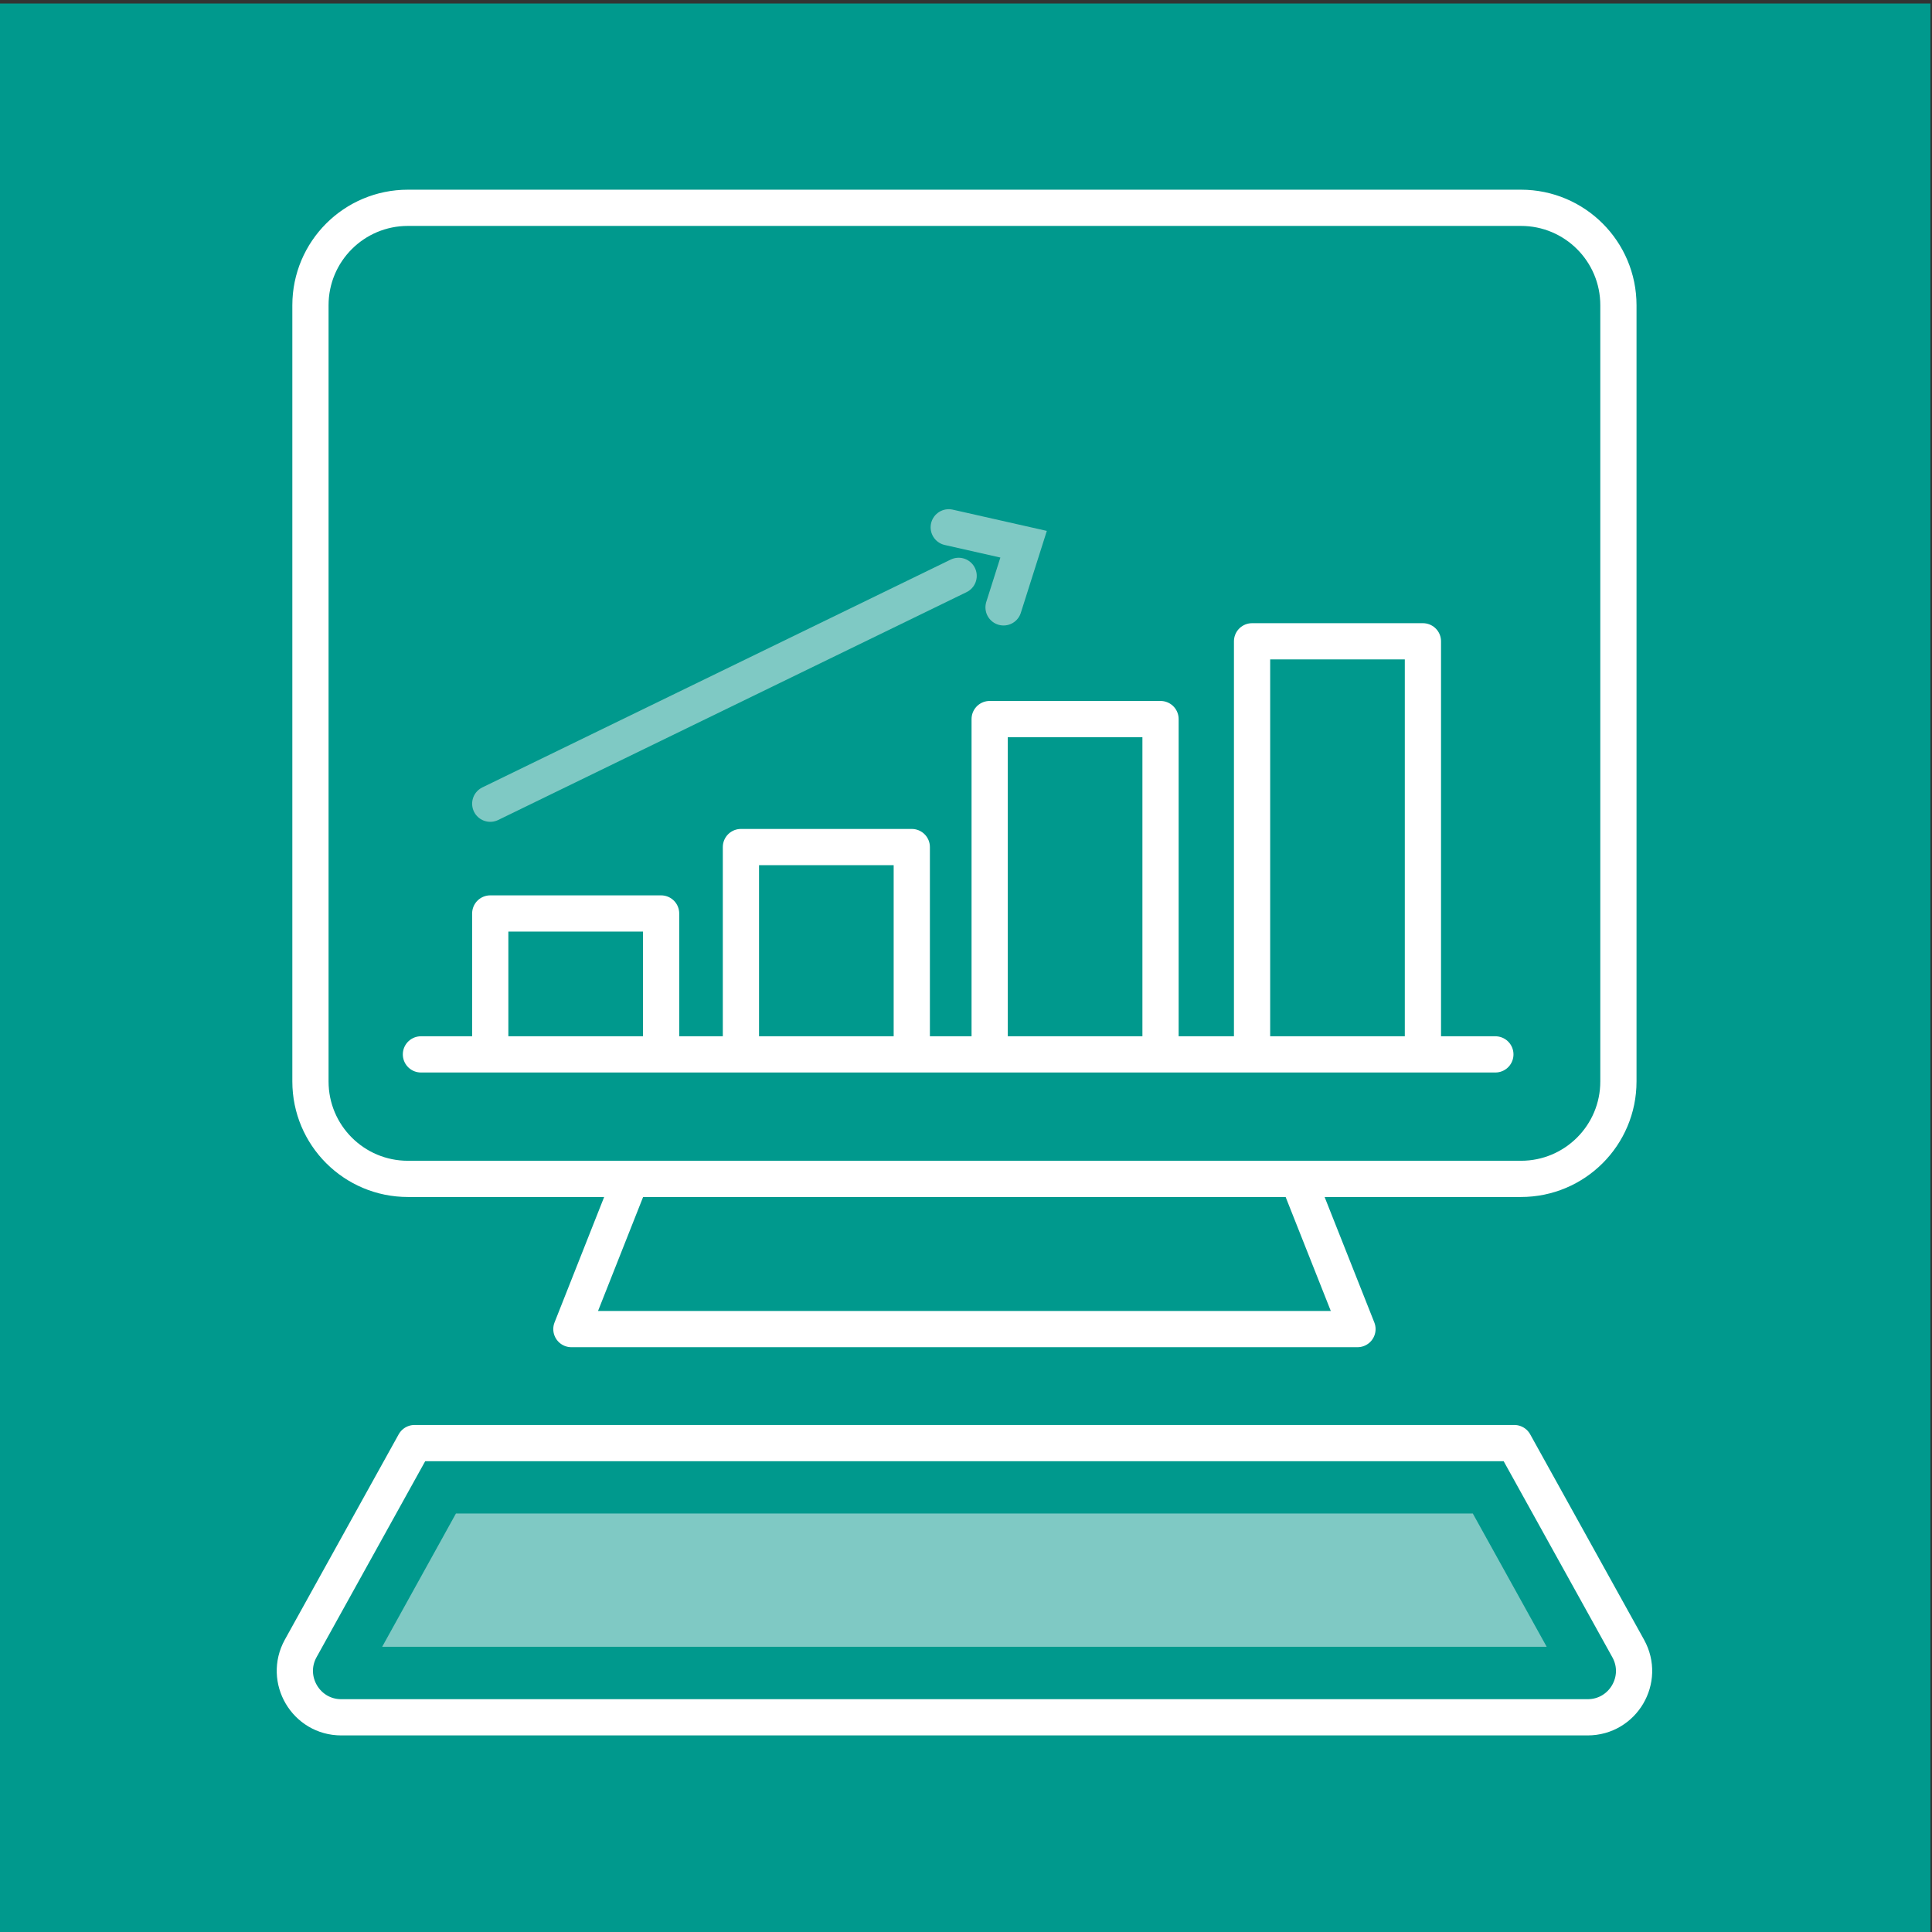
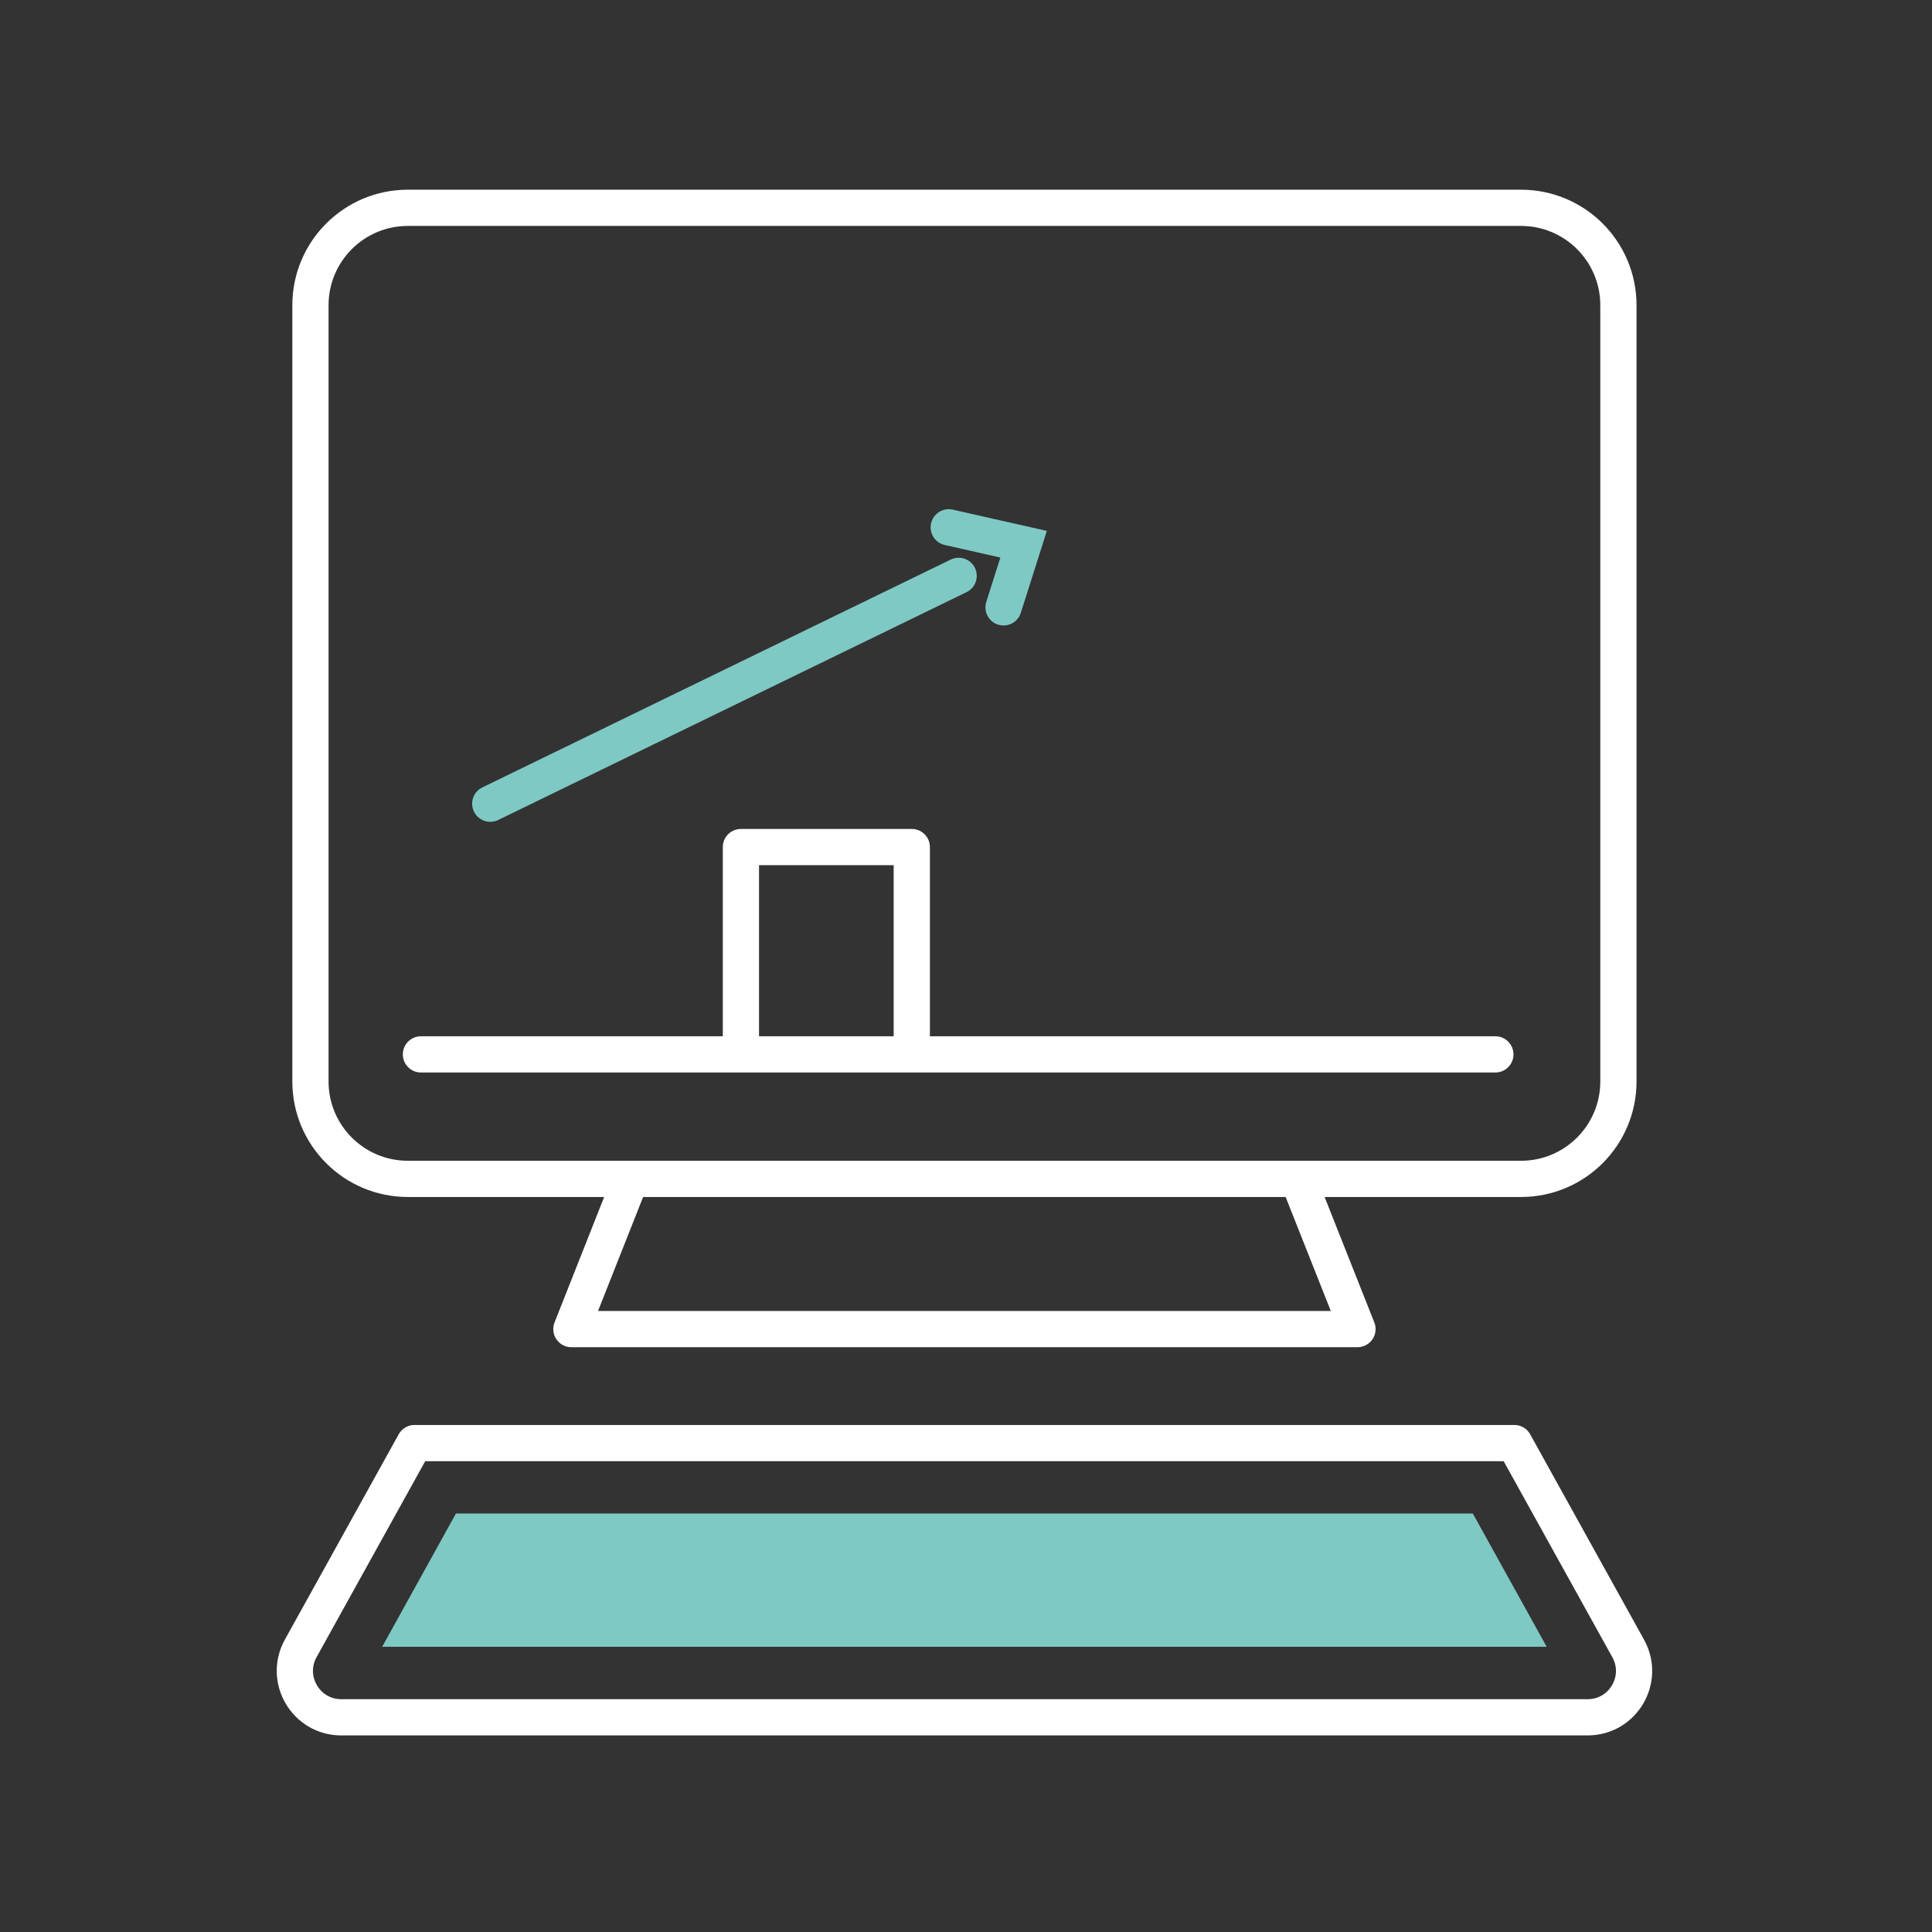
<svg xmlns="http://www.w3.org/2000/svg" id="Ebene_1" data-name="Ebene 1" viewBox="0 0 160 160">
  <rect x="0" y="0" width="160" height="160" fill="#333333" stroke="none" />
  <defs>
    <style>
      .cls-1 {
        stroke: #fff;
        stroke-linejoin: round;
      }

      .cls-1, .cls-2 {
        fill: none;
        stroke-linecap: round;
        stroke-width: 3px;
      }

      .cls-2 {
        stroke: #7fc9c4;
        stroke-miterlimit: 10;
      }

      .cls-3 {
        fill: #00998d;
      }

      .cls-4 {
        fill: #7fc9c4;
      }
    </style>
  </defs>
-   <rect class="cls-3" x="-.13" y=".29" width="160" height="160" />
  <g>
    <line class="cls-2" x1="40.6" y1="66.56" x2="79.39" y2="47.69" />
    <polyline class="cls-2" points="78.57 43.67 84.77 45.07 83.11 50.3" />
  </g>
  <path class="cls-1" d="M125.96,17.21c4.46,0,8.07,3.61,8.07,8.07v64.28c0,4.46-3.61,8.07-8.07,8.07H33.78c-4.46,0-8.07-3.61-8.07-8.07V25.28c0-4.46,3.61-8.07,8.07-8.07,3.08,0,94.99,0,92.18,0Z" />
  <polyline class="cls-1" points="52.24 97.63 47.32 110.07 79.87 110.07 112.42 110.07 107.49 97.63" />
  <path class="cls-1" d="M125.41,119.51l9.43,17.01c1.42,2.56-.43,5.7-3.36,5.7H28.26c-2.92,0-4.77-3.14-3.36-5.7l9.43-17.01h91.08Z" />
  <polygon class="cls-4" points="31.65 136.38 37.76 125.34 121.97 125.34 128.09 136.38 31.65 136.38" />
-   <polyline class="cls-1" points="103.69 87.14 103.69 53.11 117.84 53.11 117.84 87.14" />
  <polyline class="cls-1" points="61.36 86.35 61.36 70.15 75.51 70.15 75.51 86.67" />
-   <polyline class="cls-1" points="40.6 86.43 40.6 75.65 54.75 75.65 54.75 86.64" />
-   <polyline class="cls-1" points="81.96 86.32 81.96 59.55 96.11 59.55 96.11 85.8" />
  <line class="cls-1" x1="34.86" y1="87.32" x2="123.84" y2="87.32" />
</svg>